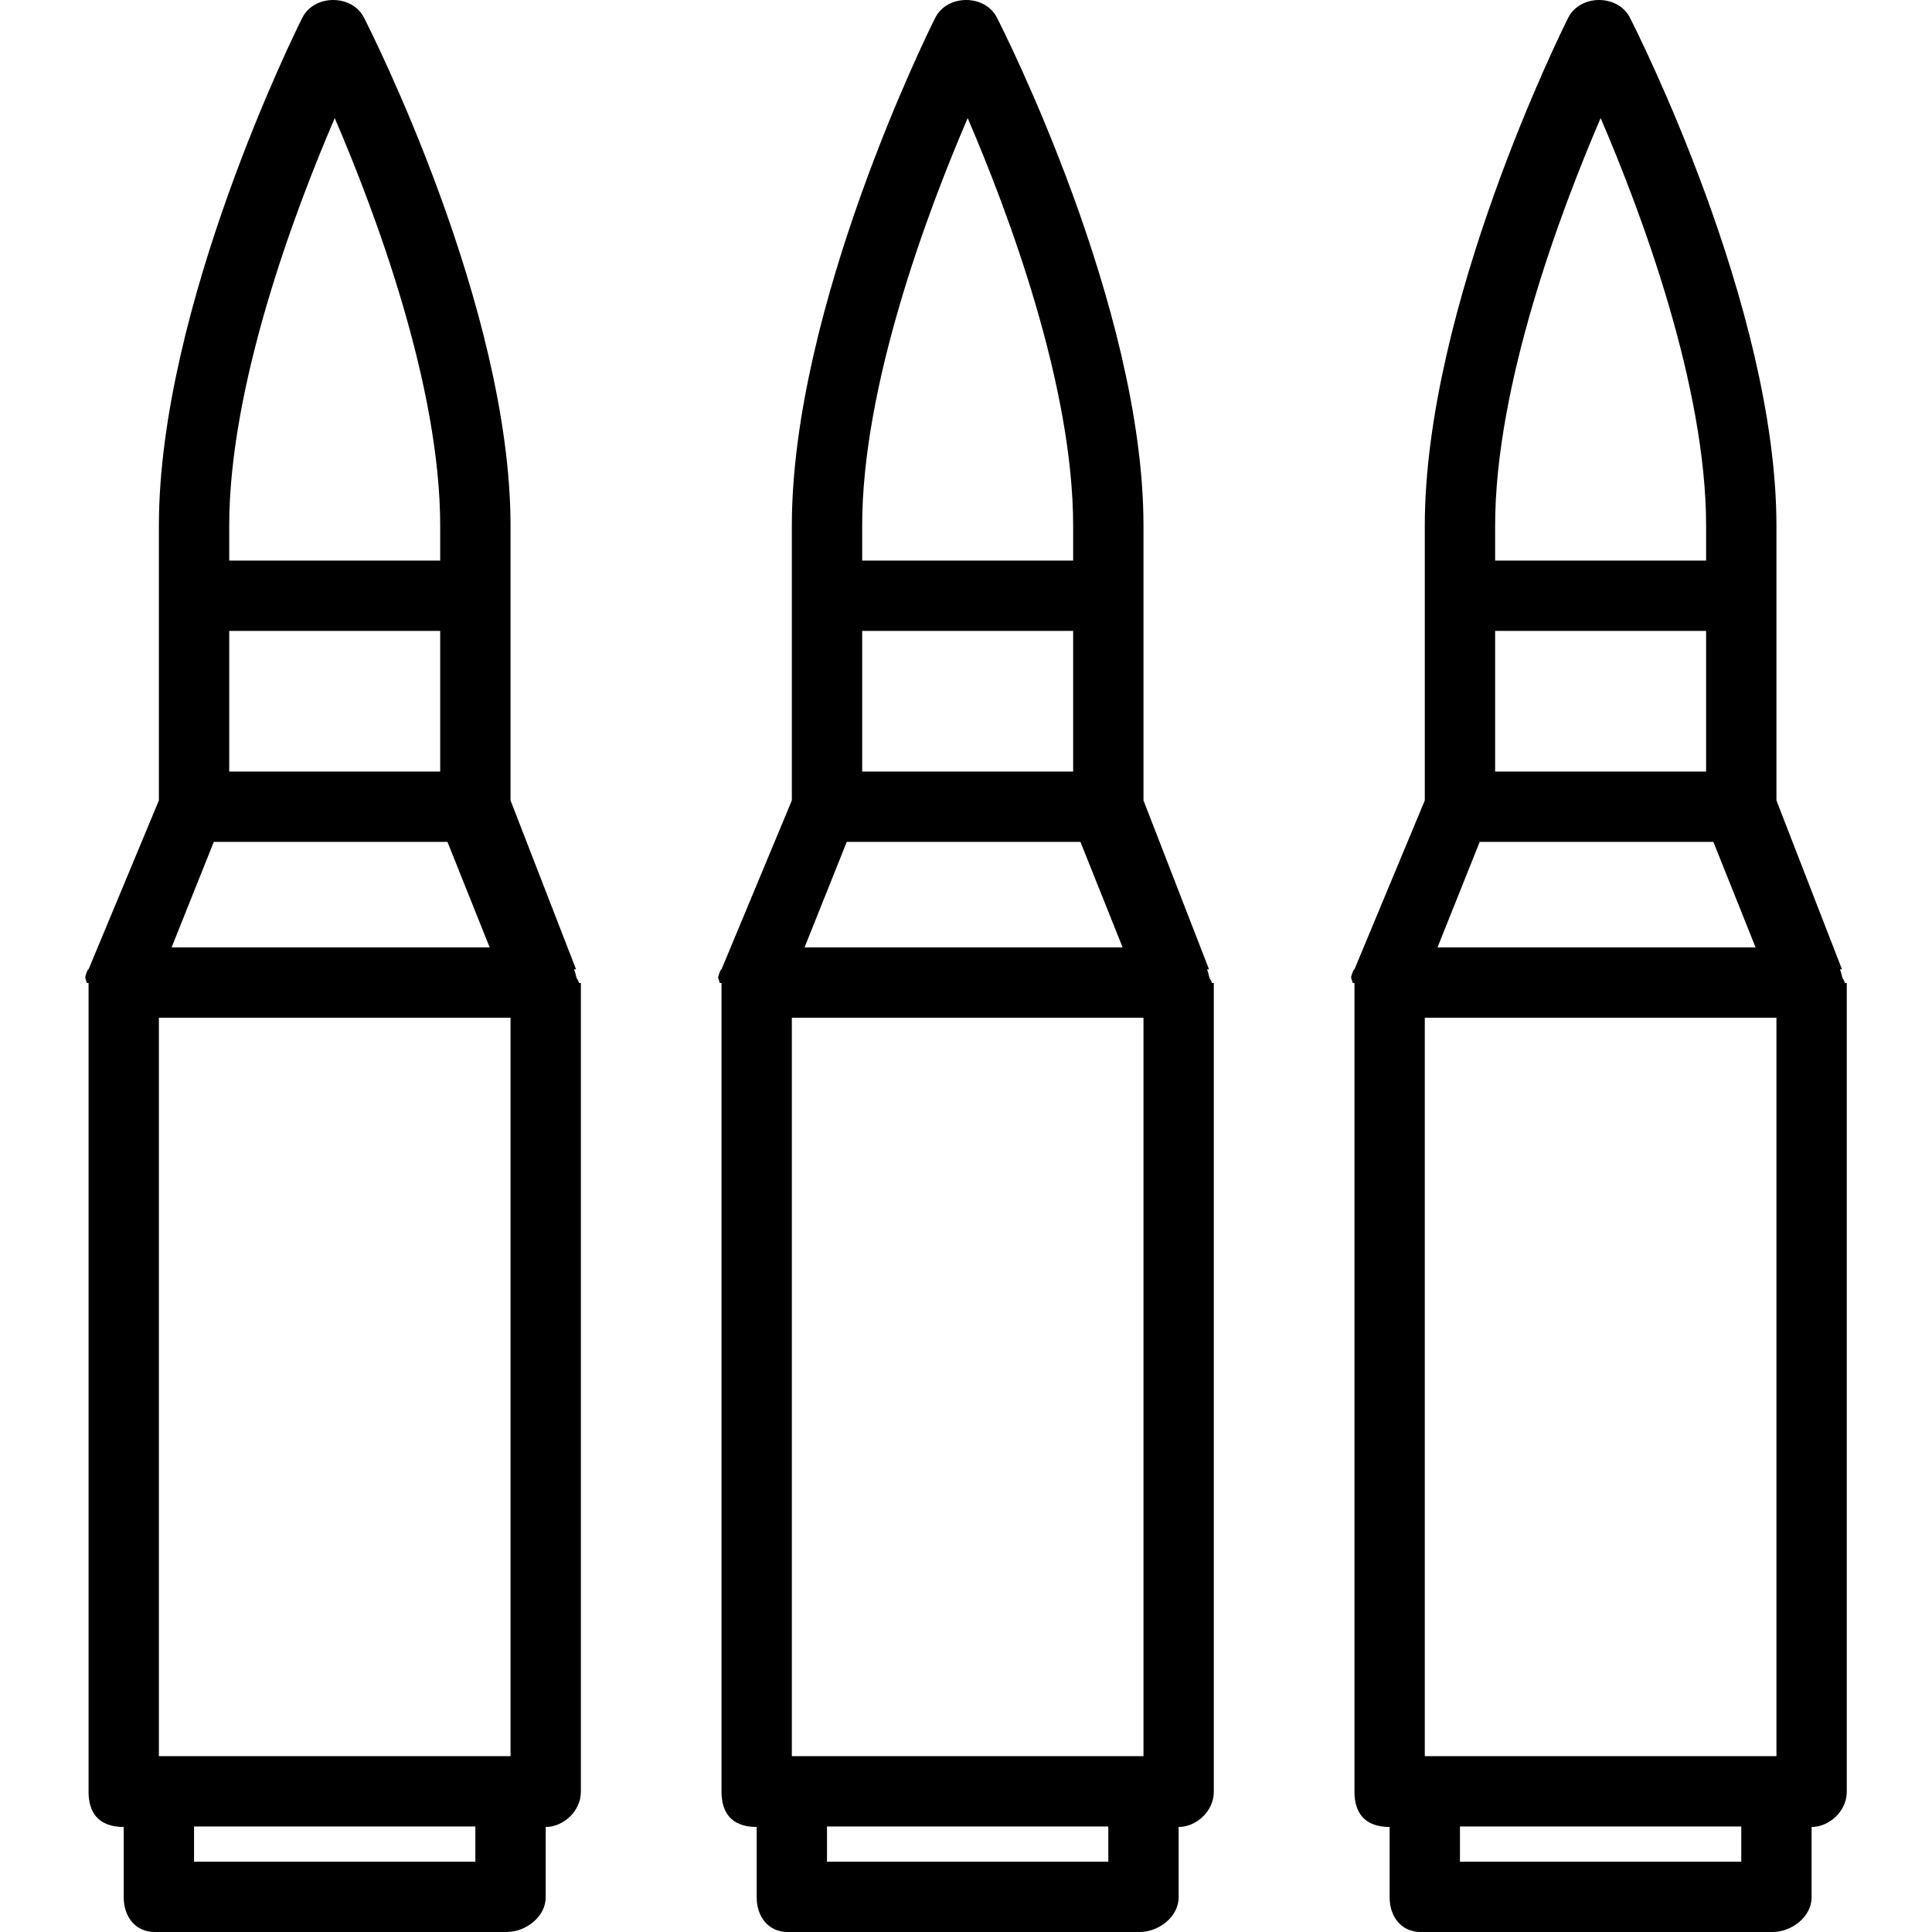
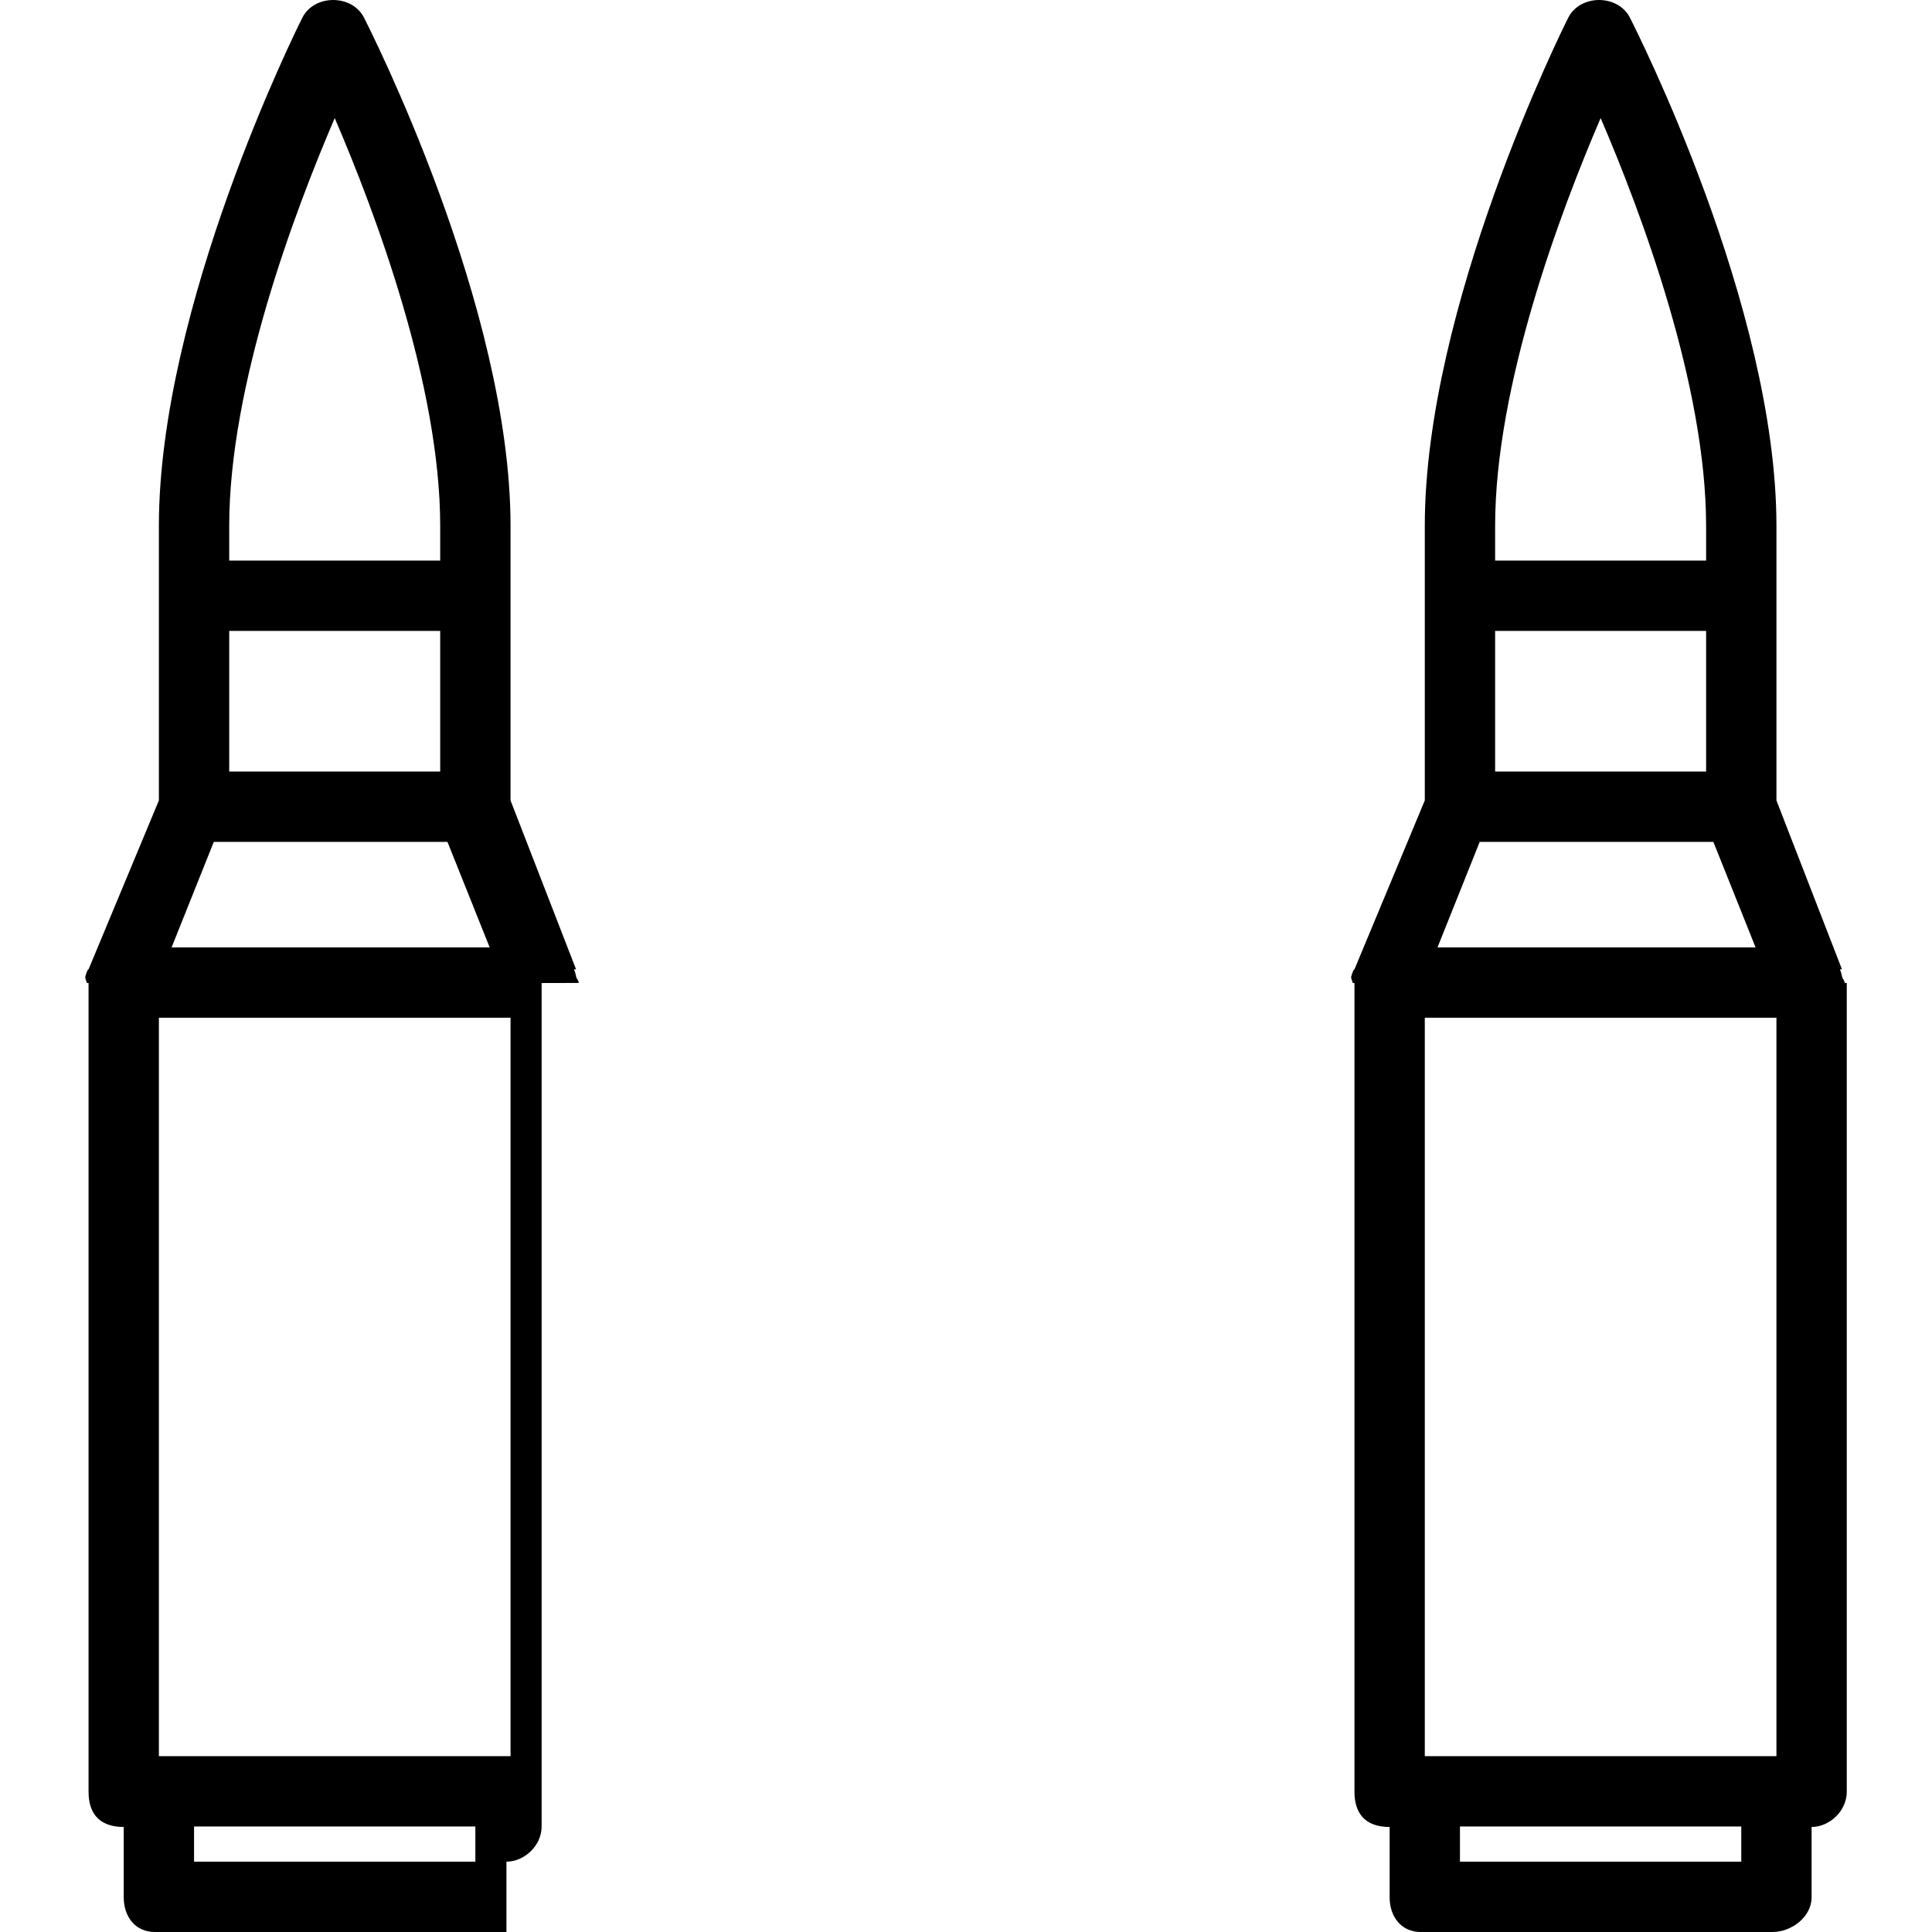
<svg xmlns="http://www.w3.org/2000/svg" fill="#000000" height="800px" width="800px" version="1.1" id="Layer_1" viewBox="0 0 512 512" xml:space="preserve">
  <g>
    <g>
-       <path d="M153.389,260.473c-0.001-0.553-0.605-1.106-0.706-1.652c-0.022-0.118-0.043-0.234-0.069-0.35    c-0.108-0.478-0.24-0.953-0.424-1.415l-0.067-0.168c0,0,0.539-0.005,0.538-0.007l-17.364-44.758v-72.753    c0-58.161-37.251-131.565-38.817-134.659c-3.167-6.279-13.199-6.279-16.366,0c-1.565,3.094-38.006,76.498-38.006,134.659v72.754    l-18.638,44.76v0.005l-0.242,0.168c-0.185,0.462-0.404,0.937-0.512,1.415c-0.026,0.116-0.091,0.232-0.113,0.35    c-0.101,0.548,0.354,1.099,0.353,1.652c0,0.014,0.514,0.027,0.514,0.041v214.334c0,5.151,2.33,9.319,9.319,9.319v18.638    c0,5.151,3.092,9.196,8.238,9.196h93.189c5.146,0,10.4-4.045,10.4-9.196v-18.638c4.659,0,9.319-4.168,9.319-9.319V260.514    C153.933,260.5,153.389,260.487,153.389,260.473z M60.745,139.369c0-37.212,17.25-83.142,27.961-108.077    c10.711,24.917,27.952,70.82,27.952,108.077v9.196H60.745V139.369z M60.745,167.202h55.913v37.275H60.745V167.202z     M56.656,223.115h61.928l11.185,27.957H45.472L56.656,223.115z M125.977,493.362H51.426v-9.319h74.551V493.362z M135.296,465.406    H42.107V269.71h93.189V465.406z" />
+       <path d="M153.389,260.473c-0.001-0.553-0.605-1.106-0.706-1.652c-0.022-0.118-0.043-0.234-0.069-0.35    c-0.108-0.478-0.24-0.953-0.424-1.415l-0.067-0.168c0,0,0.539-0.005,0.538-0.007l-17.364-44.758v-72.753    c0-58.161-37.251-131.565-38.817-134.659c-3.167-6.279-13.199-6.279-16.366,0c-1.565,3.094-38.006,76.498-38.006,134.659v72.754    l-18.638,44.76v0.005l-0.242,0.168c-0.185,0.462-0.404,0.937-0.512,1.415c-0.026,0.116-0.091,0.232-0.113,0.35    c-0.101,0.548,0.354,1.099,0.353,1.652c0,0.014,0.514,0.027,0.514,0.041v214.334c0,5.151,2.33,9.319,9.319,9.319v18.638    c0,5.151,3.092,9.196,8.238,9.196h93.189v-18.638c4.659,0,9.319-4.168,9.319-9.319V260.514    C153.933,260.5,153.389,260.487,153.389,260.473z M60.745,139.369c0-37.212,17.25-83.142,27.961-108.077    c10.711,24.917,27.952,70.82,27.952,108.077v9.196H60.745V139.369z M60.745,167.202h55.913v37.275H60.745V167.202z     M56.656,223.115h61.928l11.185,27.957H45.472L56.656,223.115z M125.977,493.362H51.426v-9.319h74.551V493.362z M135.296,465.406    H42.107V269.71h93.189V465.406z" />
    </g>
  </g>
  <g>
    <g>
-       <path d="M321.128,260.473c-0.001-0.553-0.605-1.106-0.706-1.652c-0.022-0.118-0.043-0.234-0.069-0.35    c-0.108-0.478-0.24-0.953-0.424-1.415l-0.067-0.168c0,0,0.539-0.005,0.538-0.007l-17.364-44.758v-72.753    c0-58.161-37.251-131.565-38.817-134.659c-3.167-6.279-13.199-6.279-16.366,0c-1.565,3.094-38.006,76.498-38.006,134.659v72.754    l-18.638,44.76v0.005l-0.242,0.168c-0.184,0.462-0.404,0.937-0.511,1.415c-0.026,0.116-0.092,0.232-0.114,0.35    c-0.101,0.548,0.355,1.099,0.353,1.652c0,0.014,0.514,0.027,0.514,0.041v214.334c0,5.151,2.33,9.319,9.319,9.319v18.638    c0,5.151,3.092,9.196,8.238,9.196h93.189c5.146,0,10.4-4.045,10.4-9.196v-18.638c4.659,0,9.319-4.168,9.319-9.319V260.514    C321.673,260.5,321.128,260.487,321.128,260.473z M228.484,139.369c0-37.212,17.25-83.142,27.961-108.077    c10.711,24.917,27.952,70.82,27.952,108.077v9.196h-55.913V139.369z M228.484,167.202h55.913v37.275h-55.913V167.202z     M224.396,223.115h61.928l11.185,27.957h-84.297L224.396,223.115z M293.716,493.362h-74.551v-9.319h74.551V493.362z     M303.035,465.406h-93.189V269.71h93.189V465.406z" />
-     </g>
+       </g>
  </g>
  <g>
    <g>
      <path d="M488.867,260.473c-0.001-0.553-0.605-1.106-0.706-1.652c-0.022-0.118-0.043-0.234-0.069-0.35    c-0.108-0.478-0.24-0.953-0.424-1.415l-0.067-0.168c0,0,0.539-0.005,0.538-0.007l-17.364-44.758v-72.753    c0-58.161-37.251-131.565-38.817-134.659c-3.167-6.279-13.199-6.279-16.366,0c-1.565,3.094-38.006,76.498-38.006,134.659v72.754    l-18.638,44.76v0.005l-0.242,0.168c-0.184,0.462-0.404,0.937-0.511,1.415c-0.026,0.116-0.092,0.232-0.114,0.35    c-0.101,0.548,0.355,1.099,0.353,1.652c0,0.014,0.514,0.027,0.514,0.041v214.334c0,5.151,2.33,9.319,9.319,9.319v18.638    c0,5.151,3.092,9.196,8.238,9.196h93.189c5.146,0,10.4-4.045,10.4-9.196v-18.638c4.659,0,9.319-4.168,9.319-9.319V260.514    C489.412,260.5,488.867,260.487,488.867,260.473z M396.224,139.369c0-37.212,17.25-83.142,27.961-108.077    c10.711,24.917,27.952,70.82,27.952,108.077v9.196h-55.913V139.369z M396.224,167.202h55.913v37.275h-55.913V167.202z     M392.135,223.115h61.928l11.185,27.957h-84.297L392.135,223.115z M461.456,493.362h-74.551v-9.319h74.551V493.362z     M470.774,465.406h-93.189V269.71h93.189V465.406z" />
    </g>
  </g>
</svg>